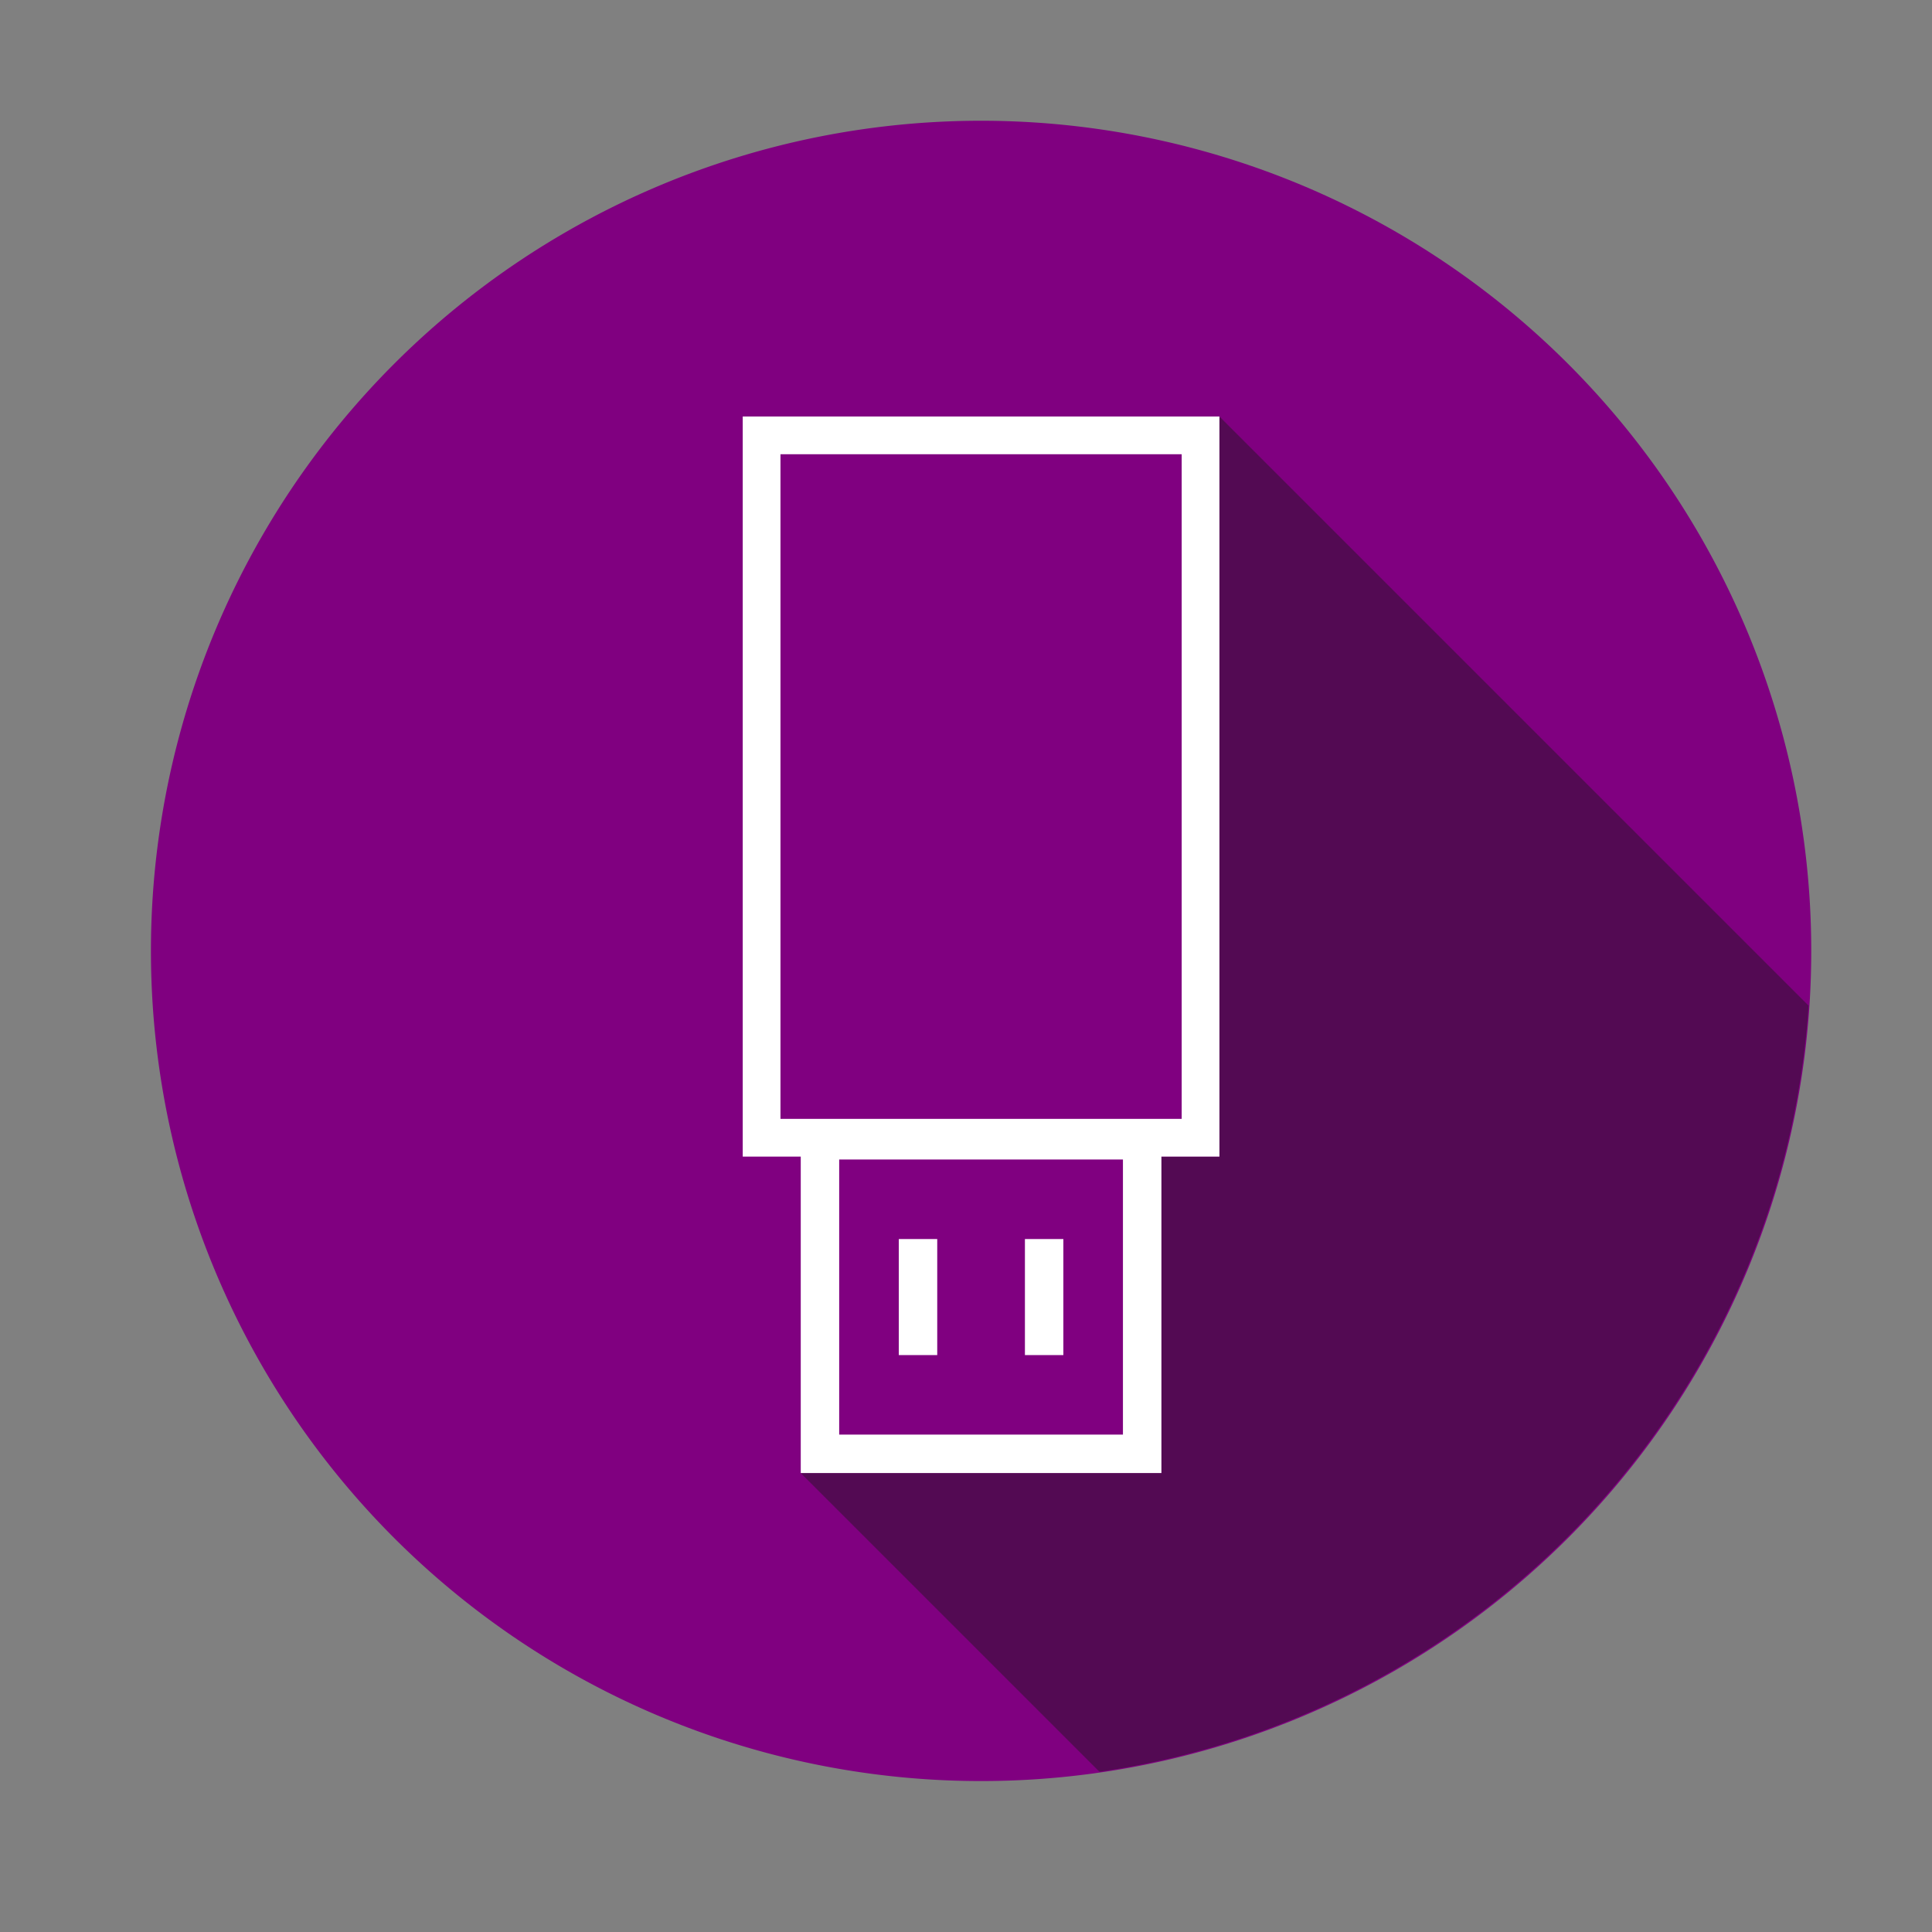
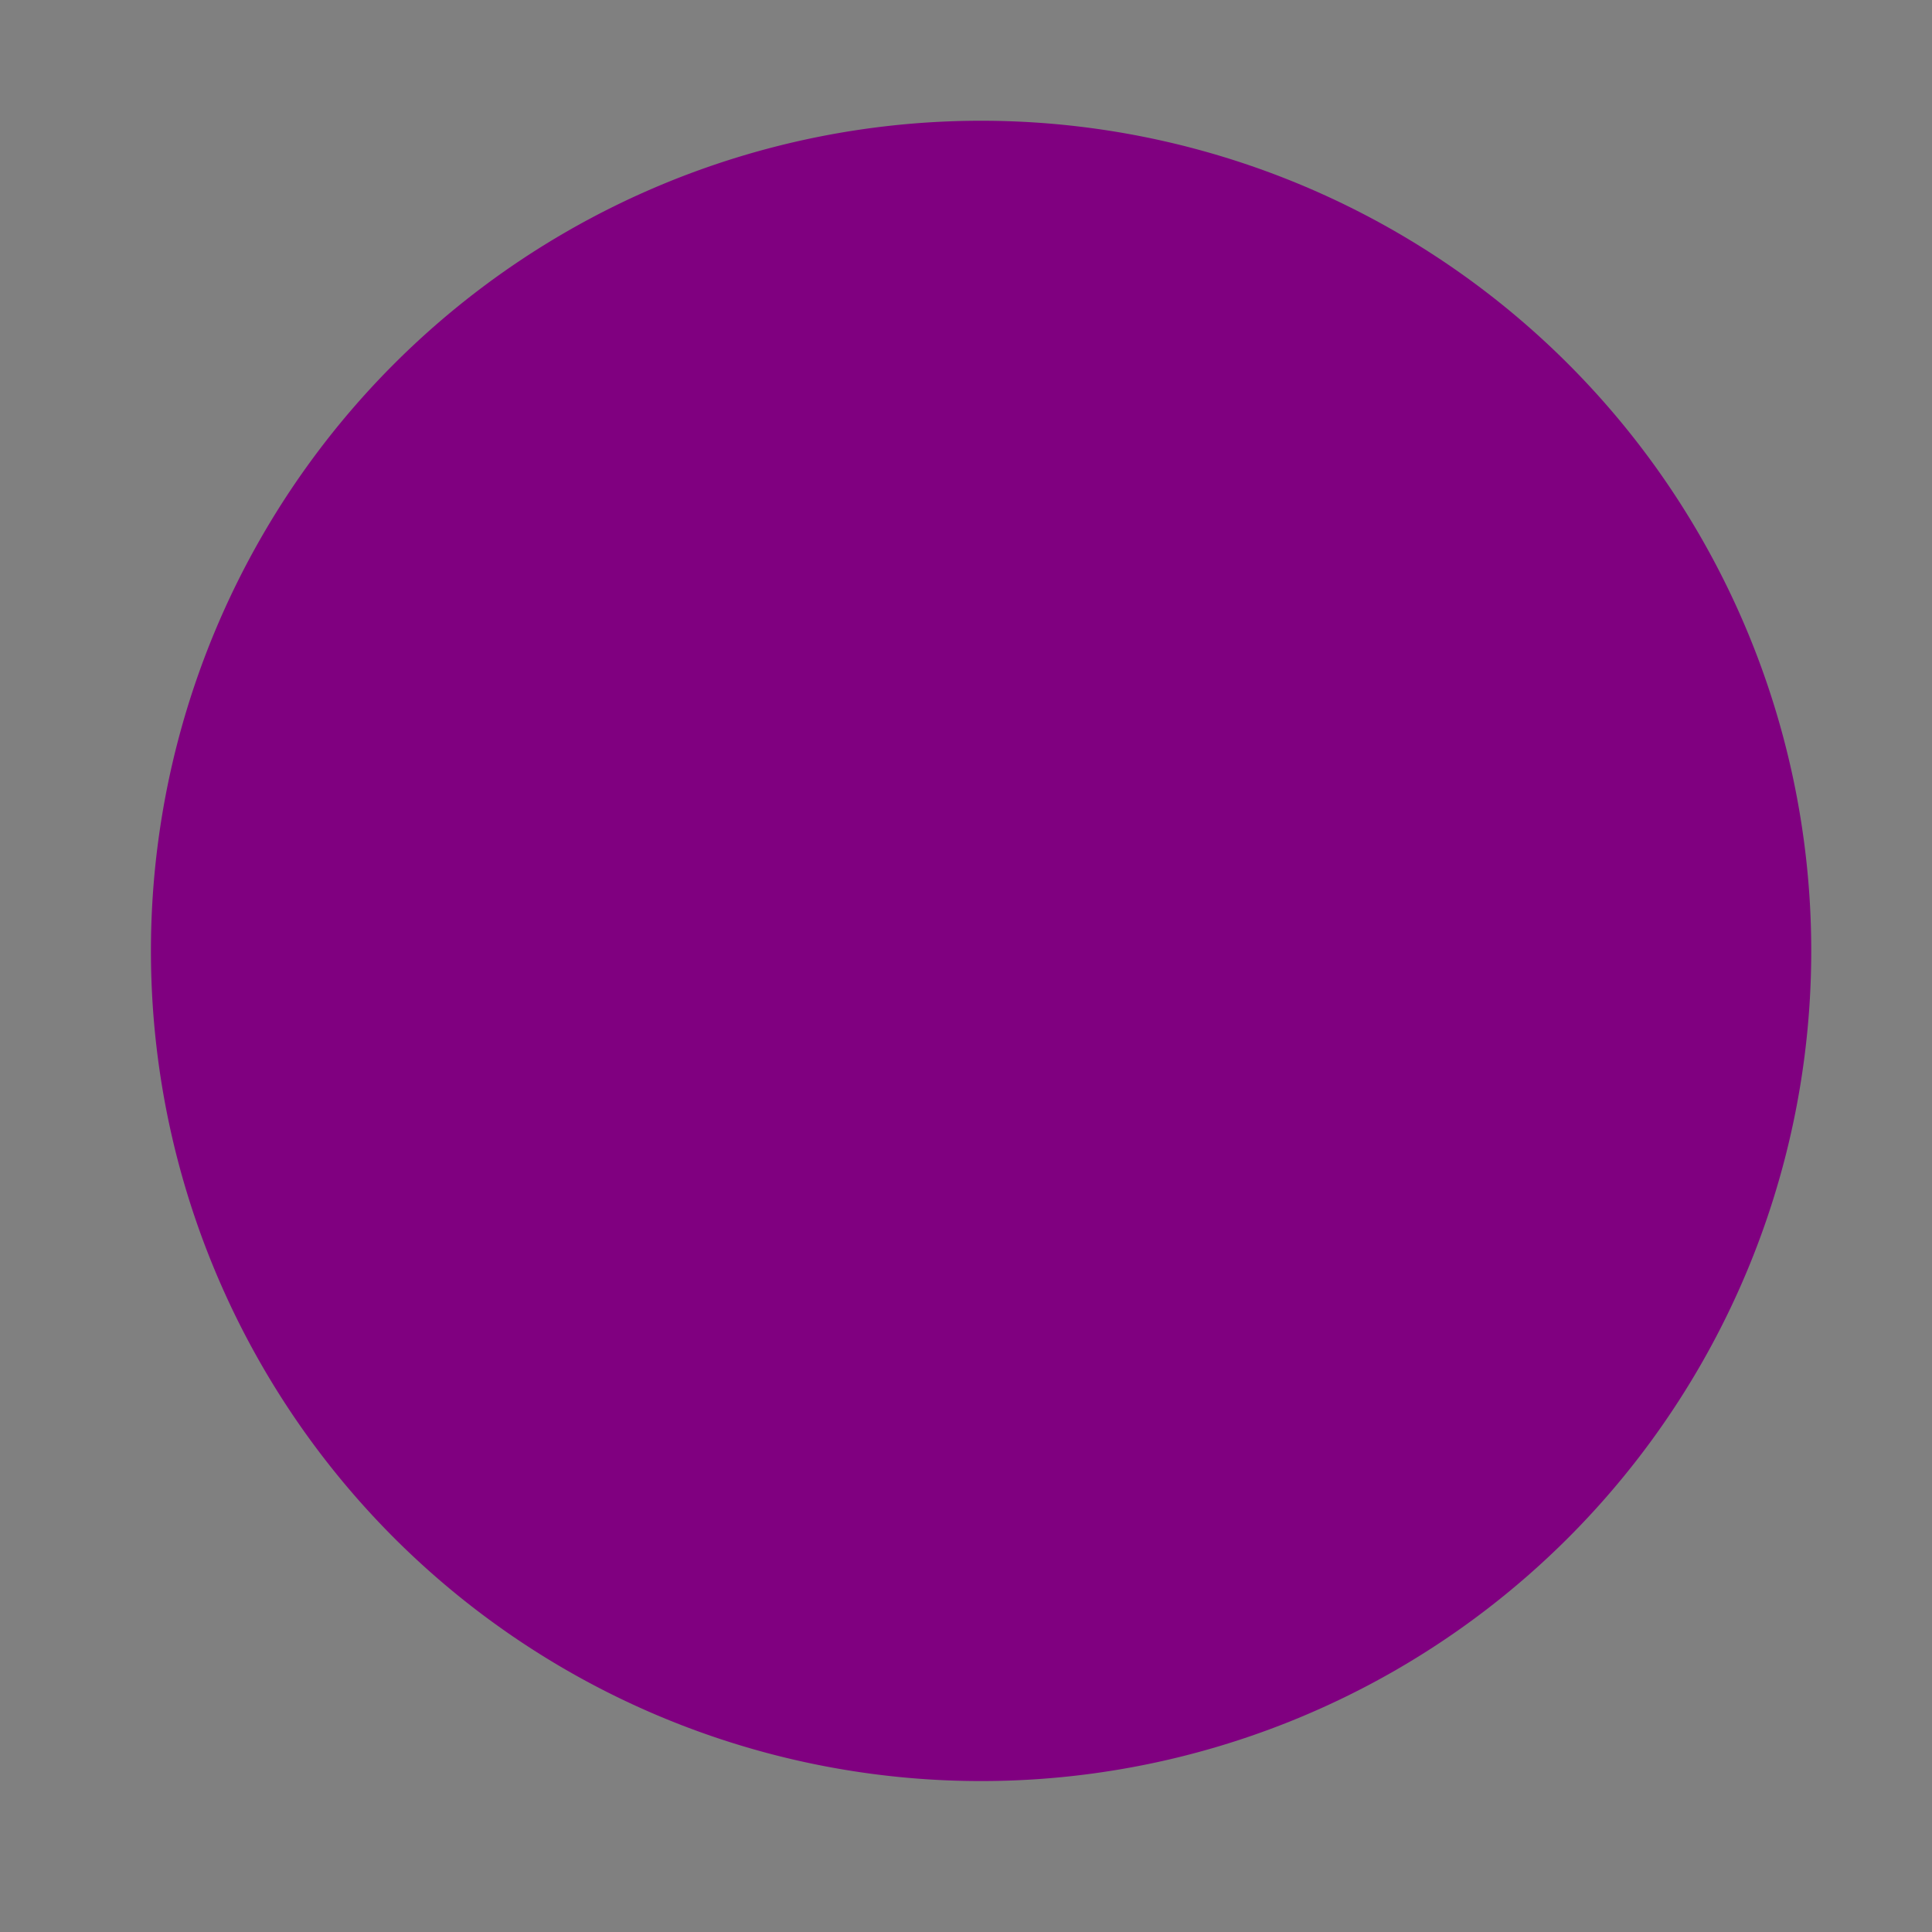
<svg xmlns="http://www.w3.org/2000/svg" height="64" id="svg2" version="1.1" viewBox="0 0 64 64" width="64">
  <rect x="0" y="0" width="64" height="64" fill="#808080" stroke="none" />
  <defs id="defs4" />
  <g id="layer1" transform="translate(0,-988.362)">
    <path d="m 60,1019.862 a 27.5,27.5 0 0 1 -27.5,27.5 27.5,27.5 0 0 1 -27.5,-27.5 27.5,27.5 0 0 1 27.5,-27.5 27.5,27.5 0 0 1 27.5,27.5 z" id="path4476" style="opacity:1;fill:#800080;fill-opacity:1;stroke:none;stroke-width:2;stroke-linecap:butt;stroke-linejoin:miter;stroke-miterlimit:4;stroke-dasharray:none;stroke-dashoffset:0;stroke-opacity:1" />
-     <path d="M 40.395 13.797 L 40.395 38.314 L 38.473 38.314 L 38.473 48.797 L 26.525 48.797 L 36.42 58.691 A 27.5 27.5 0 0 0 59.91 33.312 L 40.395 13.797 z " id="path4800" style="opacity:1;fill:#530a53;fill-opacity:1;stroke:none;stroke-width:2;stroke-linecap:butt;stroke-linejoin:miter;stroke-miterlimit:4;stroke-dasharray:none;stroke-dashoffset:0;stroke-opacity:1" transform="translate(0,988.362)" />
-     <path d="m 24.604,1002.159 0,0.625 0,23.892 1.922,0 0,10.482 11.947,0 0,-10.482 1.922,0 0,-24.517 -15.791,0 z m 1.25,1.25 13.291,0 0,22.017 -13.291,0 0,-22.017 z m 1.945,23.363 9.4,0 0,9.113 -9.4,0 0,-9.113 z m 1.975,2.635 0,3.844 1.273,0 0,-3.844 -1.273,0 z m 4.178,0 0,3.844 1.273,0 0,-3.844 -1.273,0 z" id="rect3789" style="color:#000000;font-style:normal;font-variant:normal;font-weight:normal;font-stretch:normal;font-size:medium;line-height:normal;font-family:sans-serif;text-indent:0;text-align:start;text-decoration:none;text-decoration-line:none;text-decoration-style:solid;text-decoration-color:#000000;letter-spacing:normal;word-spacing:normal;text-transform:none;direction:ltr;block-progression:tb;writing-mode:lr-tb;baseline-shift:baseline;text-anchor:start;white-space:normal;clip-rule:nonzero;display:inline;overflow:visible;visibility:visible;opacity:1;isolation:auto;mix-blend-mode:normal;color-interpolation:sRGB;color-interpolation-filters:linearRGB;solid-color:#000000;solid-opacity:1;fill:#ffffff;fill-opacity:1;fill-rule:nonzero;stroke:none;stroke-width:2;stroke-linecap:round;stroke-linejoin:miter;stroke-miterlimit:4;stroke-dasharray:none;stroke-dashoffset:0;stroke-opacity:1;color-rendering:auto;image-rendering:auto;shape-rendering:auto;text-rendering:auto;enable-background:accumulate" />
  </g>
</svg>